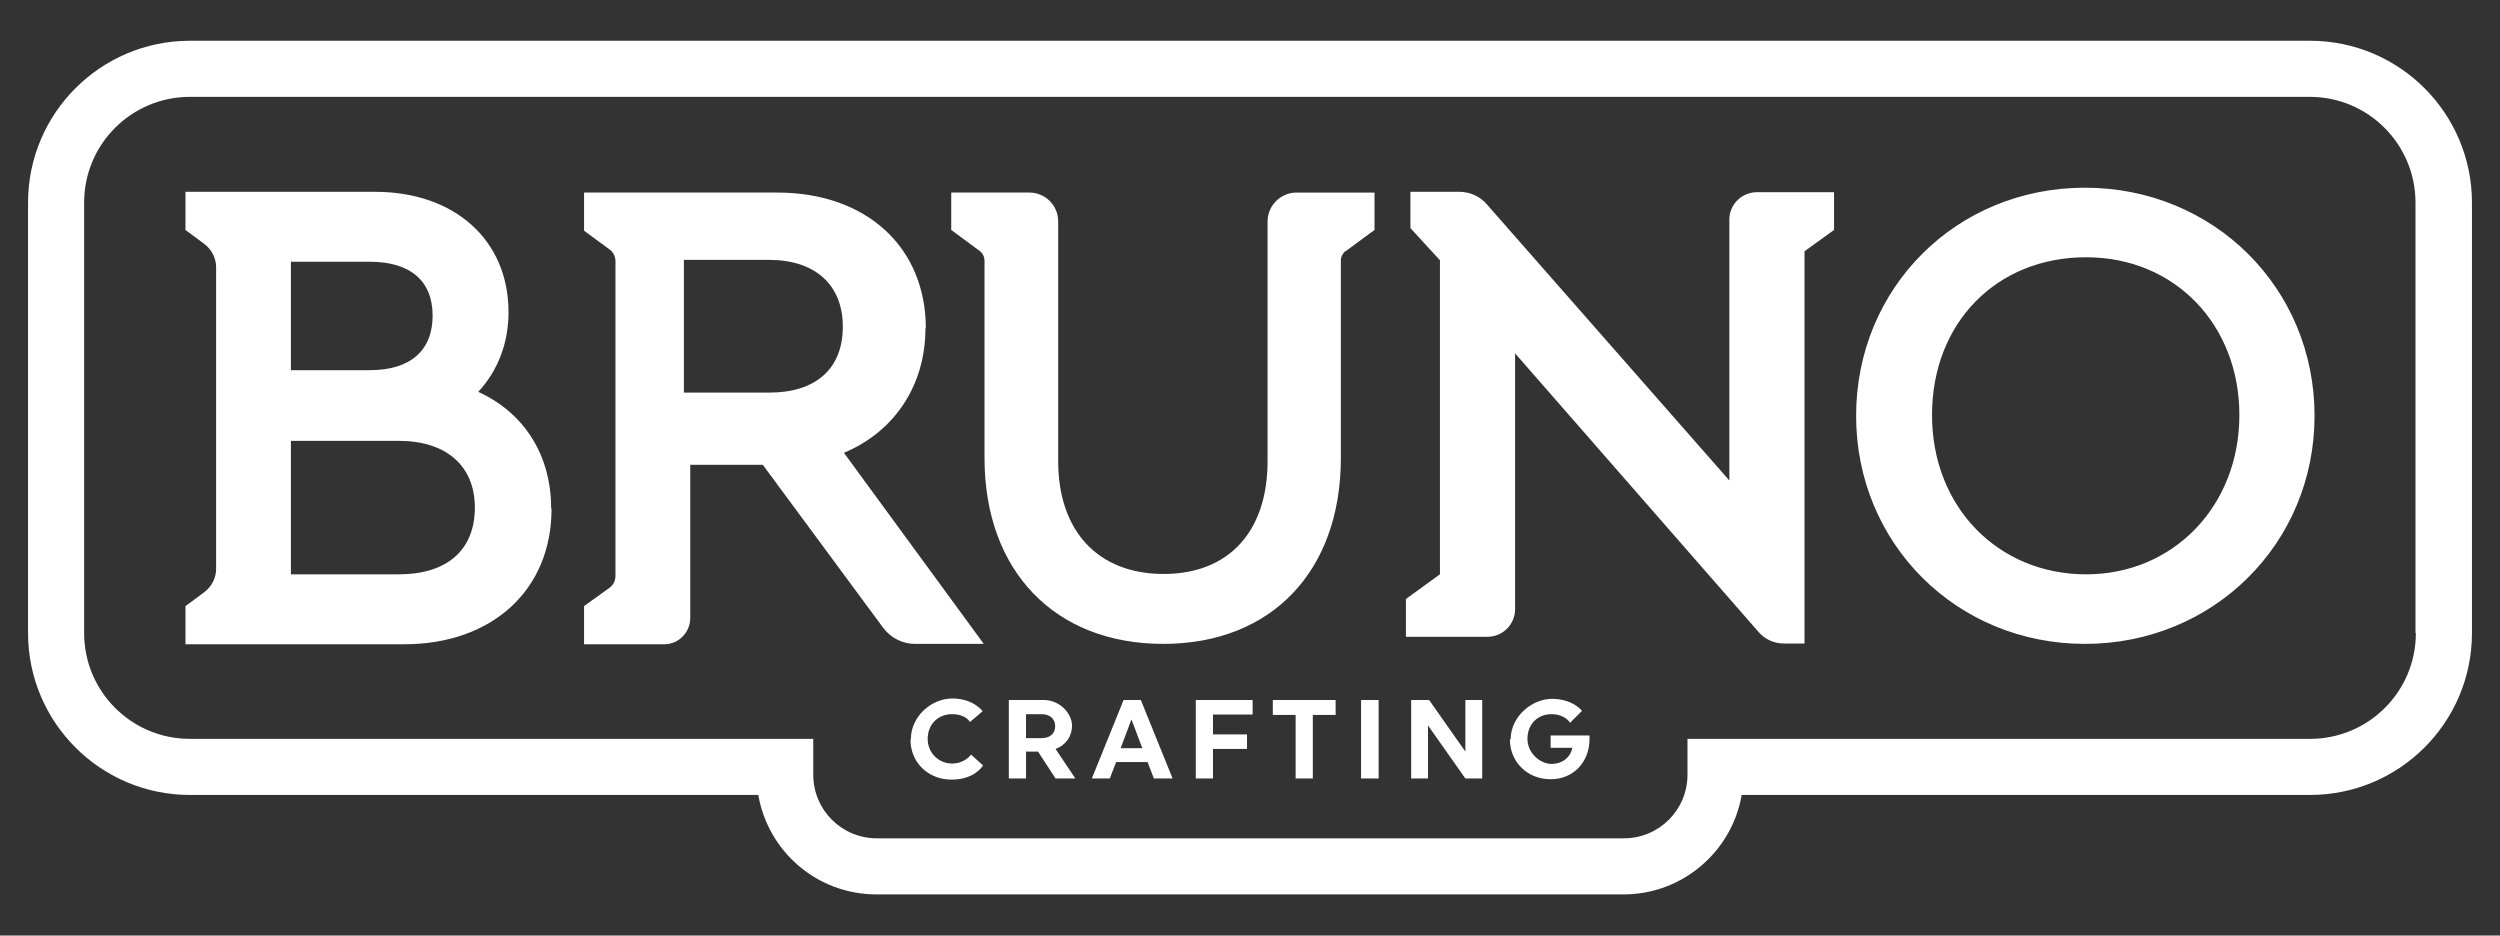
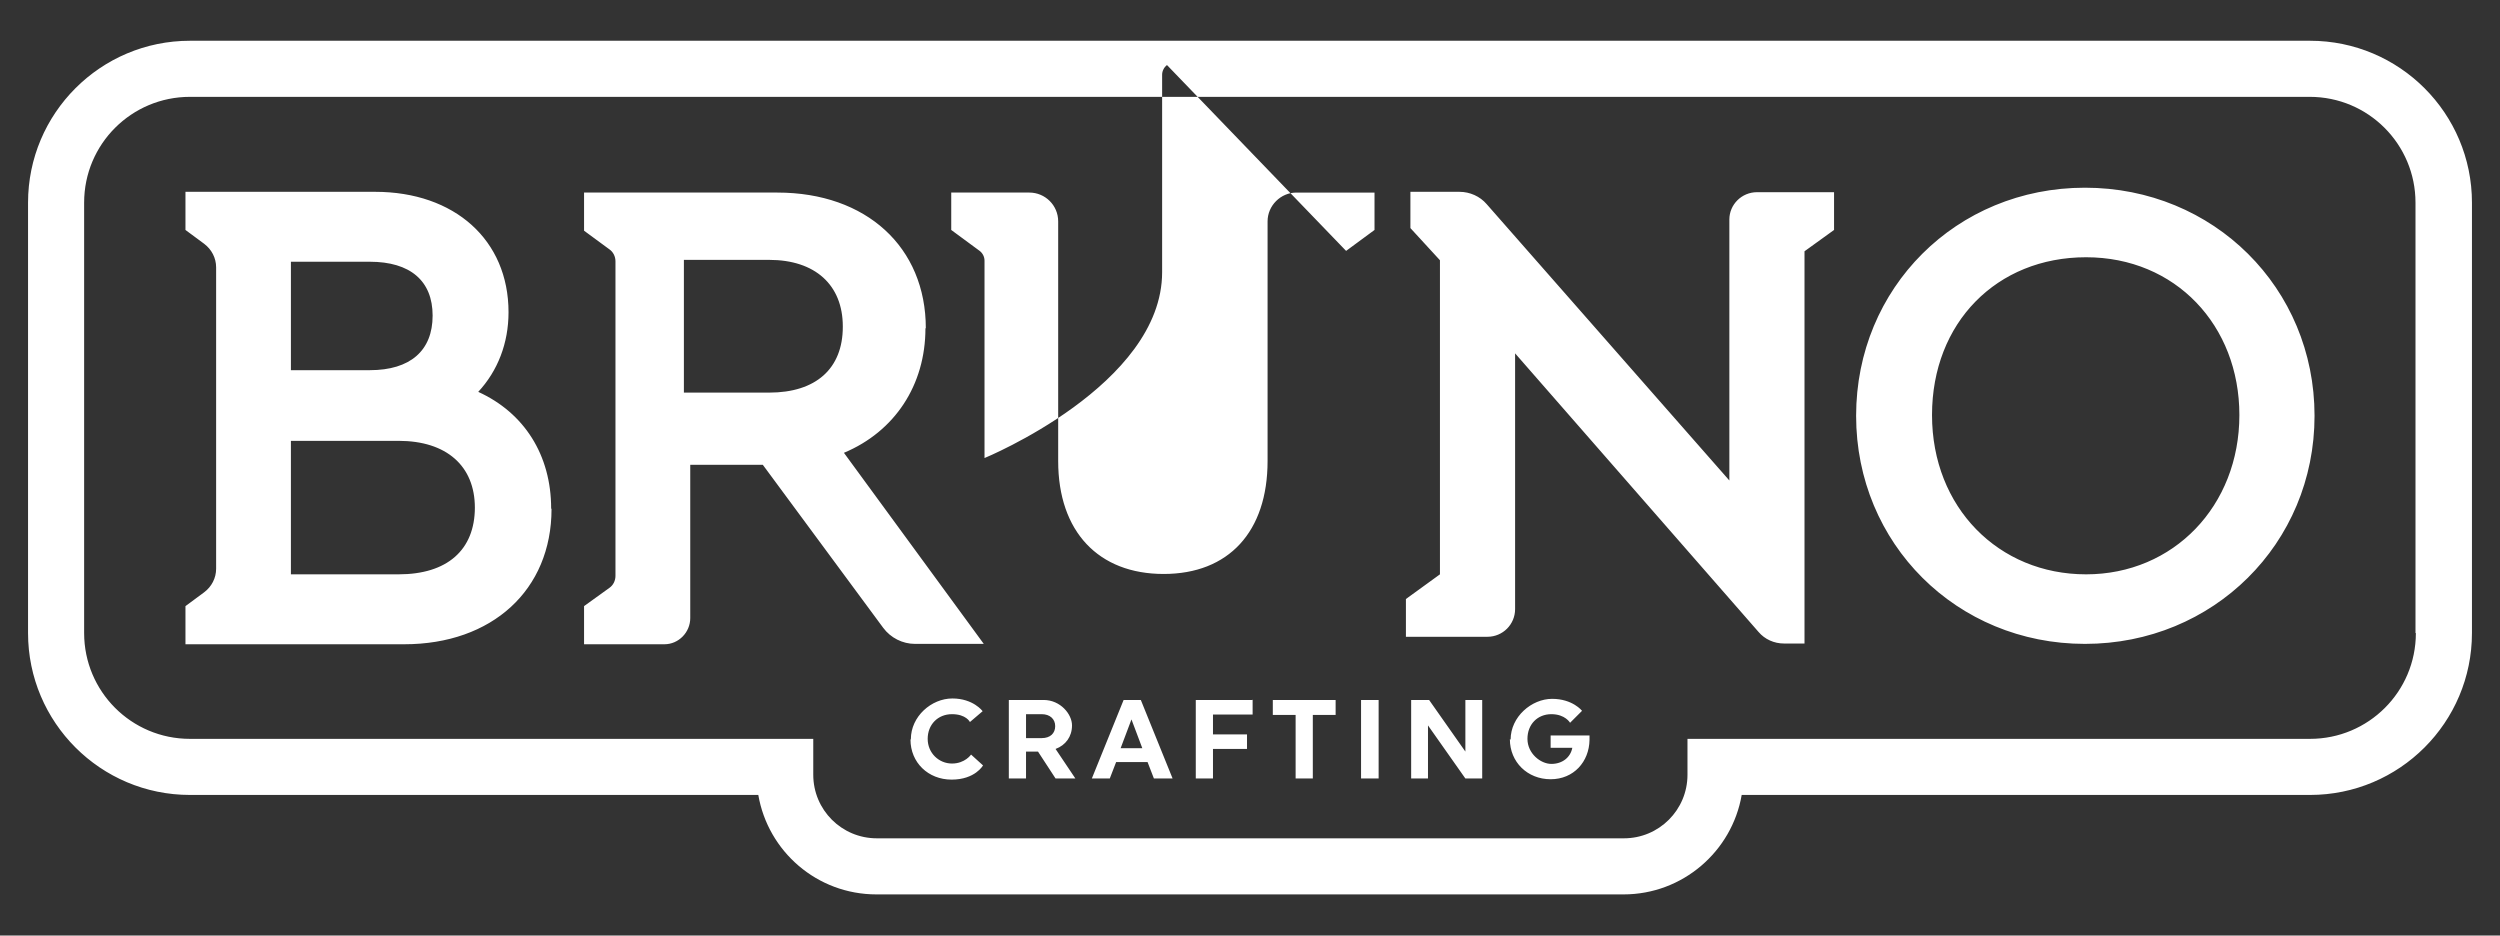
<svg xmlns="http://www.w3.org/2000/svg" id="Ebene_1" data-name="Ebene 1" version="1.1" viewBox="0 0 668.6 250.2">
  <rect x="0" y="0" width="668.6" height="250.2" fill="#333333" stroke="none" />
  <defs>
    <style> .cls-1 { fill: #fff; stroke-width: 0px; } </style>
  </defs>
-   <path class="cls-1" d="M403.8,197.7c0,6.1,4.7,10.7,10.9,10.7s10.3-4.7,10.4-10.5c0-.6,0-1.2,0-1.2h-10.4v3.3h5.8c-.5,2.6-2.7,4.3-5.6,4.3s-6.4-2.8-6.4-6.7,2.7-6.6,6.4-6.6,5,2.3,5,2.3l3.2-3.2s-2.5-3.2-8-3.2-11.1,4.8-11.1,10.9M382.1,187.2h-4.7v21h4.5v-14.2l10,14.2h4.5v-21h-4.5v13.8l-9.7-13.8ZM357.2,187.2h-16.8v4h6.1v17h4.6v-17h6.1v-4ZM334.9,187.2h-15.1v21h4.6v-7.9h9.1v-3.9h-9.1v-5.3h10.6v-4ZM299.7,200.1l2.9-7.7,2.9,7.7h-5.9ZM300.5,187.2l-8.5,21h4.8l1.7-4.4h8.4l1.7,4.4h5l-8.5-21h-4.6ZM278.6,191c2.2,0,3.6,1.3,3.6,3.2s-1.3,3.2-3.6,3.2h-4.2v-6.4h4.2ZM279.2,187.2h-9.4v21h4.6v-7.2h3.2l4.7,7.2h5.3l-5.3-7.9c2.7-1,4.4-3.3,4.4-6.3s-3.1-6.8-7.6-6.8M243.5,197.8c0,6.1,4.7,10.7,11,10.7s8.4-3.8,8.4-3.8l-3.2-2.9s-1.6,2.4-5.1,2.4-6.5-2.8-6.5-6.6,2.7-6.6,6.5-6.6,4.8,2.1,4.8,2.1l3.4-2.9s-2.5-3.4-8.1-3.4-11.1,4.8-11.1,10.9M127,135.7c0,11.4-7.4,17.9-20.4,17.9h-28.8v-35.7h28.8c12.8,0,20.4,6.7,20.4,17.9M115.7,84.4c0,9.4-6,14.6-16.8,14.6h-21.1v-29h21.1c10.8,0,16.8,5.1,16.8,14.4M147.4,136c0-14.3-7.2-25.6-19.5-31.2,5.2-5.6,8.1-13,8.1-21.3,0-19.3-14.4-32.2-35.7-32.2h-50.7v10.2l5,3.7c2,1.5,3.2,3.8,3.2,6.3v80.6c0,2.5-1.2,4.8-3.2,6.3l-5,3.7v10.2h58.5c23.5,0,39.4-14.5,39.4-36.2M225.4,87.4c0,11.2-7.2,17.6-19.7,17.6h-22.8v-35.5h22.8c12.3,0,19.7,6.7,19.7,17.8M247.6,87.8c0-21.7-15.9-36.3-39.7-36.3h-51.7v10.2l6.8,5c1,.7,1.6,1.9,1.6,3.2v84.1c0,1.3-.6,2.5-1.6,3.2l-6.8,4.9v10.2h21.5c3.8,0,6.9-3.2,6.9-7v-41h19.4l32.2,43.6c2,2.7,5.2,4.3,8.5,4.3h18.4l-37.4-51.1c13.6-5.7,21.8-18.1,21.8-33.3M360,67.1l7.6-5.6v-10h-20.9c-4.2,0-7.7,3.5-7.7,7.7v64.1c0,18.9-10.4,30.2-27.8,30.2s-28.2-11.3-28.2-30.2V59.2c0-4.3-3.5-7.7-7.7-7.7h-20.9v10l7.6,5.6c.8.6,1.3,1.6,1.3,2.6v52.8c0,30.2,18.8,49.7,47.8,49.7s47.5-19.5,47.5-49.7v-52.8c0-1,.5-2,1.3-2.6M364,208.2h4.7v-21h-4.7v21ZM482.6,67.2l7.9-5.7v-10.1h-20.6c-4.1,0-7.4,3.3-7.4,7.3v69.8l-64.9-73.9c-1.8-2.1-4.5-3.3-7.3-3.3h-13.1v9.7l7.9,8.6v84l-9.1,6.6v10.1h21.8c4.1,0,7.4-3.3,7.4-7.4v-68.4l65.1,74.5c1.7,2,4.2,3.1,6.8,3.1h5.5v-105ZM598.9,111c0,24.3-17.6,42.6-41,42.6s-41.2-17.9-41.2-42.6,17.3-42.2,41.2-42.2,41,18.2,41,42.2M619,111.2c0-34.2-27-61-61.4-61s-61.2,26.8-61.2,61,26.9,61,61.2,61,61.4-26.8,61.4-61M646.1,169.3c0,15.7-12.7,28.3-28.3,28.3h-166.5v9.6c0,9.4-7.6,17-17,17h-199.8c-9.4,0-17-7.6-17-17v-9.6H50.8c-15.7,0-28.3-12.7-28.3-28.3V54.2c0-15.7,12.7-28.3,28.3-28.3h566.9c15.7,0,28.3,12.7,28.3,28.3v115.1ZM661.1,169.3V54.2c0-23.9-19.4-43.3-43.3-43.3H50.8C26.9,10.9,7.5,30.3,7.5,54.2v115.1c0,23.9,19.4,43.3,43.3,43.3h152c2.6,15.1,15.7,26.6,31.6,26.6h199.8c15.8,0,29-11.5,31.6-26.6h152c23.9,0,43.3-19.4,43.3-43.3" />
+   <path class="cls-1" d="M403.8,197.7c0,6.1,4.7,10.7,10.9,10.7s10.3-4.7,10.4-10.5c0-.6,0-1.2,0-1.2h-10.4v3.3h5.8c-.5,2.6-2.7,4.3-5.6,4.3s-6.4-2.8-6.4-6.7,2.7-6.6,6.4-6.6,5,2.3,5,2.3l3.2-3.2s-2.5-3.2-8-3.2-11.1,4.8-11.1,10.9M382.1,187.2h-4.7v21h4.5v-14.2l10,14.2h4.5v-21h-4.5v13.8l-9.7-13.8ZM357.2,187.2h-16.8v4h6.1v17h4.6v-17h6.1v-4ZM334.9,187.2h-15.1v21h4.6v-7.9h9.1v-3.9h-9.1v-5.3h10.6v-4ZM299.7,200.1l2.9-7.7,2.9,7.7h-5.9ZM300.5,187.2l-8.5,21h4.8l1.7-4.4h8.4l1.7,4.4h5l-8.5-21h-4.6ZM278.6,191c2.2,0,3.6,1.3,3.6,3.2s-1.3,3.2-3.6,3.2h-4.2v-6.4h4.2ZM279.2,187.2h-9.4v21h4.6v-7.2h3.2l4.7,7.2h5.3l-5.3-7.9c2.7-1,4.4-3.3,4.4-6.3s-3.1-6.8-7.6-6.8M243.5,197.8c0,6.1,4.7,10.7,11,10.7s8.4-3.8,8.4-3.8l-3.2-2.9s-1.6,2.4-5.1,2.4-6.5-2.8-6.5-6.6,2.7-6.6,6.5-6.6,4.8,2.1,4.8,2.1l3.4-2.9s-2.5-3.4-8.1-3.4-11.1,4.8-11.1,10.9M127,135.7c0,11.4-7.4,17.9-20.4,17.9h-28.8v-35.7h28.8c12.8,0,20.4,6.7,20.4,17.9M115.7,84.4c0,9.4-6,14.6-16.8,14.6h-21.1v-29h21.1c10.8,0,16.8,5.1,16.8,14.4M147.4,136c0-14.3-7.2-25.6-19.5-31.2,5.2-5.6,8.1-13,8.1-21.3,0-19.3-14.4-32.2-35.7-32.2h-50.7v10.2l5,3.7c2,1.5,3.2,3.8,3.2,6.3v80.6c0,2.5-1.2,4.8-3.2,6.3l-5,3.7v10.2h58.5c23.5,0,39.4-14.5,39.4-36.2M225.4,87.4c0,11.2-7.2,17.6-19.7,17.6h-22.8v-35.5h22.8c12.3,0,19.7,6.7,19.7,17.8M247.6,87.8c0-21.7-15.9-36.3-39.7-36.3h-51.7v10.2l6.8,5c1,.7,1.6,1.9,1.6,3.2v84.1c0,1.3-.6,2.5-1.6,3.2l-6.8,4.9v10.2h21.5c3.8,0,6.9-3.2,6.9-7v-41h19.4l32.2,43.6c2,2.7,5.2,4.3,8.5,4.3h18.4l-37.4-51.1c13.6-5.7,21.8-18.1,21.8-33.3M360,67.1l7.6-5.6v-10h-20.9c-4.2,0-7.7,3.5-7.7,7.7v64.1c0,18.9-10.4,30.2-27.8,30.2s-28.2-11.3-28.2-30.2V59.2c0-4.3-3.5-7.7-7.7-7.7h-20.9v10l7.6,5.6c.8.6,1.3,1.6,1.3,2.6v52.8s47.5-19.5,47.5-49.7v-52.8c0-1,.5-2,1.3-2.6M364,208.2h4.7v-21h-4.7v21ZM482.6,67.2l7.9-5.7v-10.1h-20.6c-4.1,0-7.4,3.3-7.4,7.3v69.8l-64.9-73.9c-1.8-2.1-4.5-3.3-7.3-3.3h-13.1v9.7l7.9,8.6v84l-9.1,6.6v10.1h21.8c4.1,0,7.4-3.3,7.4-7.4v-68.4l65.1,74.5c1.7,2,4.2,3.1,6.8,3.1h5.5v-105ZM598.9,111c0,24.3-17.6,42.6-41,42.6s-41.2-17.9-41.2-42.6,17.3-42.2,41.2-42.2,41,18.2,41,42.2M619,111.2c0-34.2-27-61-61.4-61s-61.2,26.8-61.2,61,26.9,61,61.2,61,61.4-26.8,61.4-61M646.1,169.3c0,15.7-12.7,28.3-28.3,28.3h-166.5v9.6c0,9.4-7.6,17-17,17h-199.8c-9.4,0-17-7.6-17-17v-9.6H50.8c-15.7,0-28.3-12.7-28.3-28.3V54.2c0-15.7,12.7-28.3,28.3-28.3h566.9c15.7,0,28.3,12.7,28.3,28.3v115.1ZM661.1,169.3V54.2c0-23.9-19.4-43.3-43.3-43.3H50.8C26.9,10.9,7.5,30.3,7.5,54.2v115.1c0,23.9,19.4,43.3,43.3,43.3h152c2.6,15.1,15.7,26.6,31.6,26.6h199.8c15.8,0,29-11.5,31.6-26.6h152c23.9,0,43.3-19.4,43.3-43.3" />
</svg>